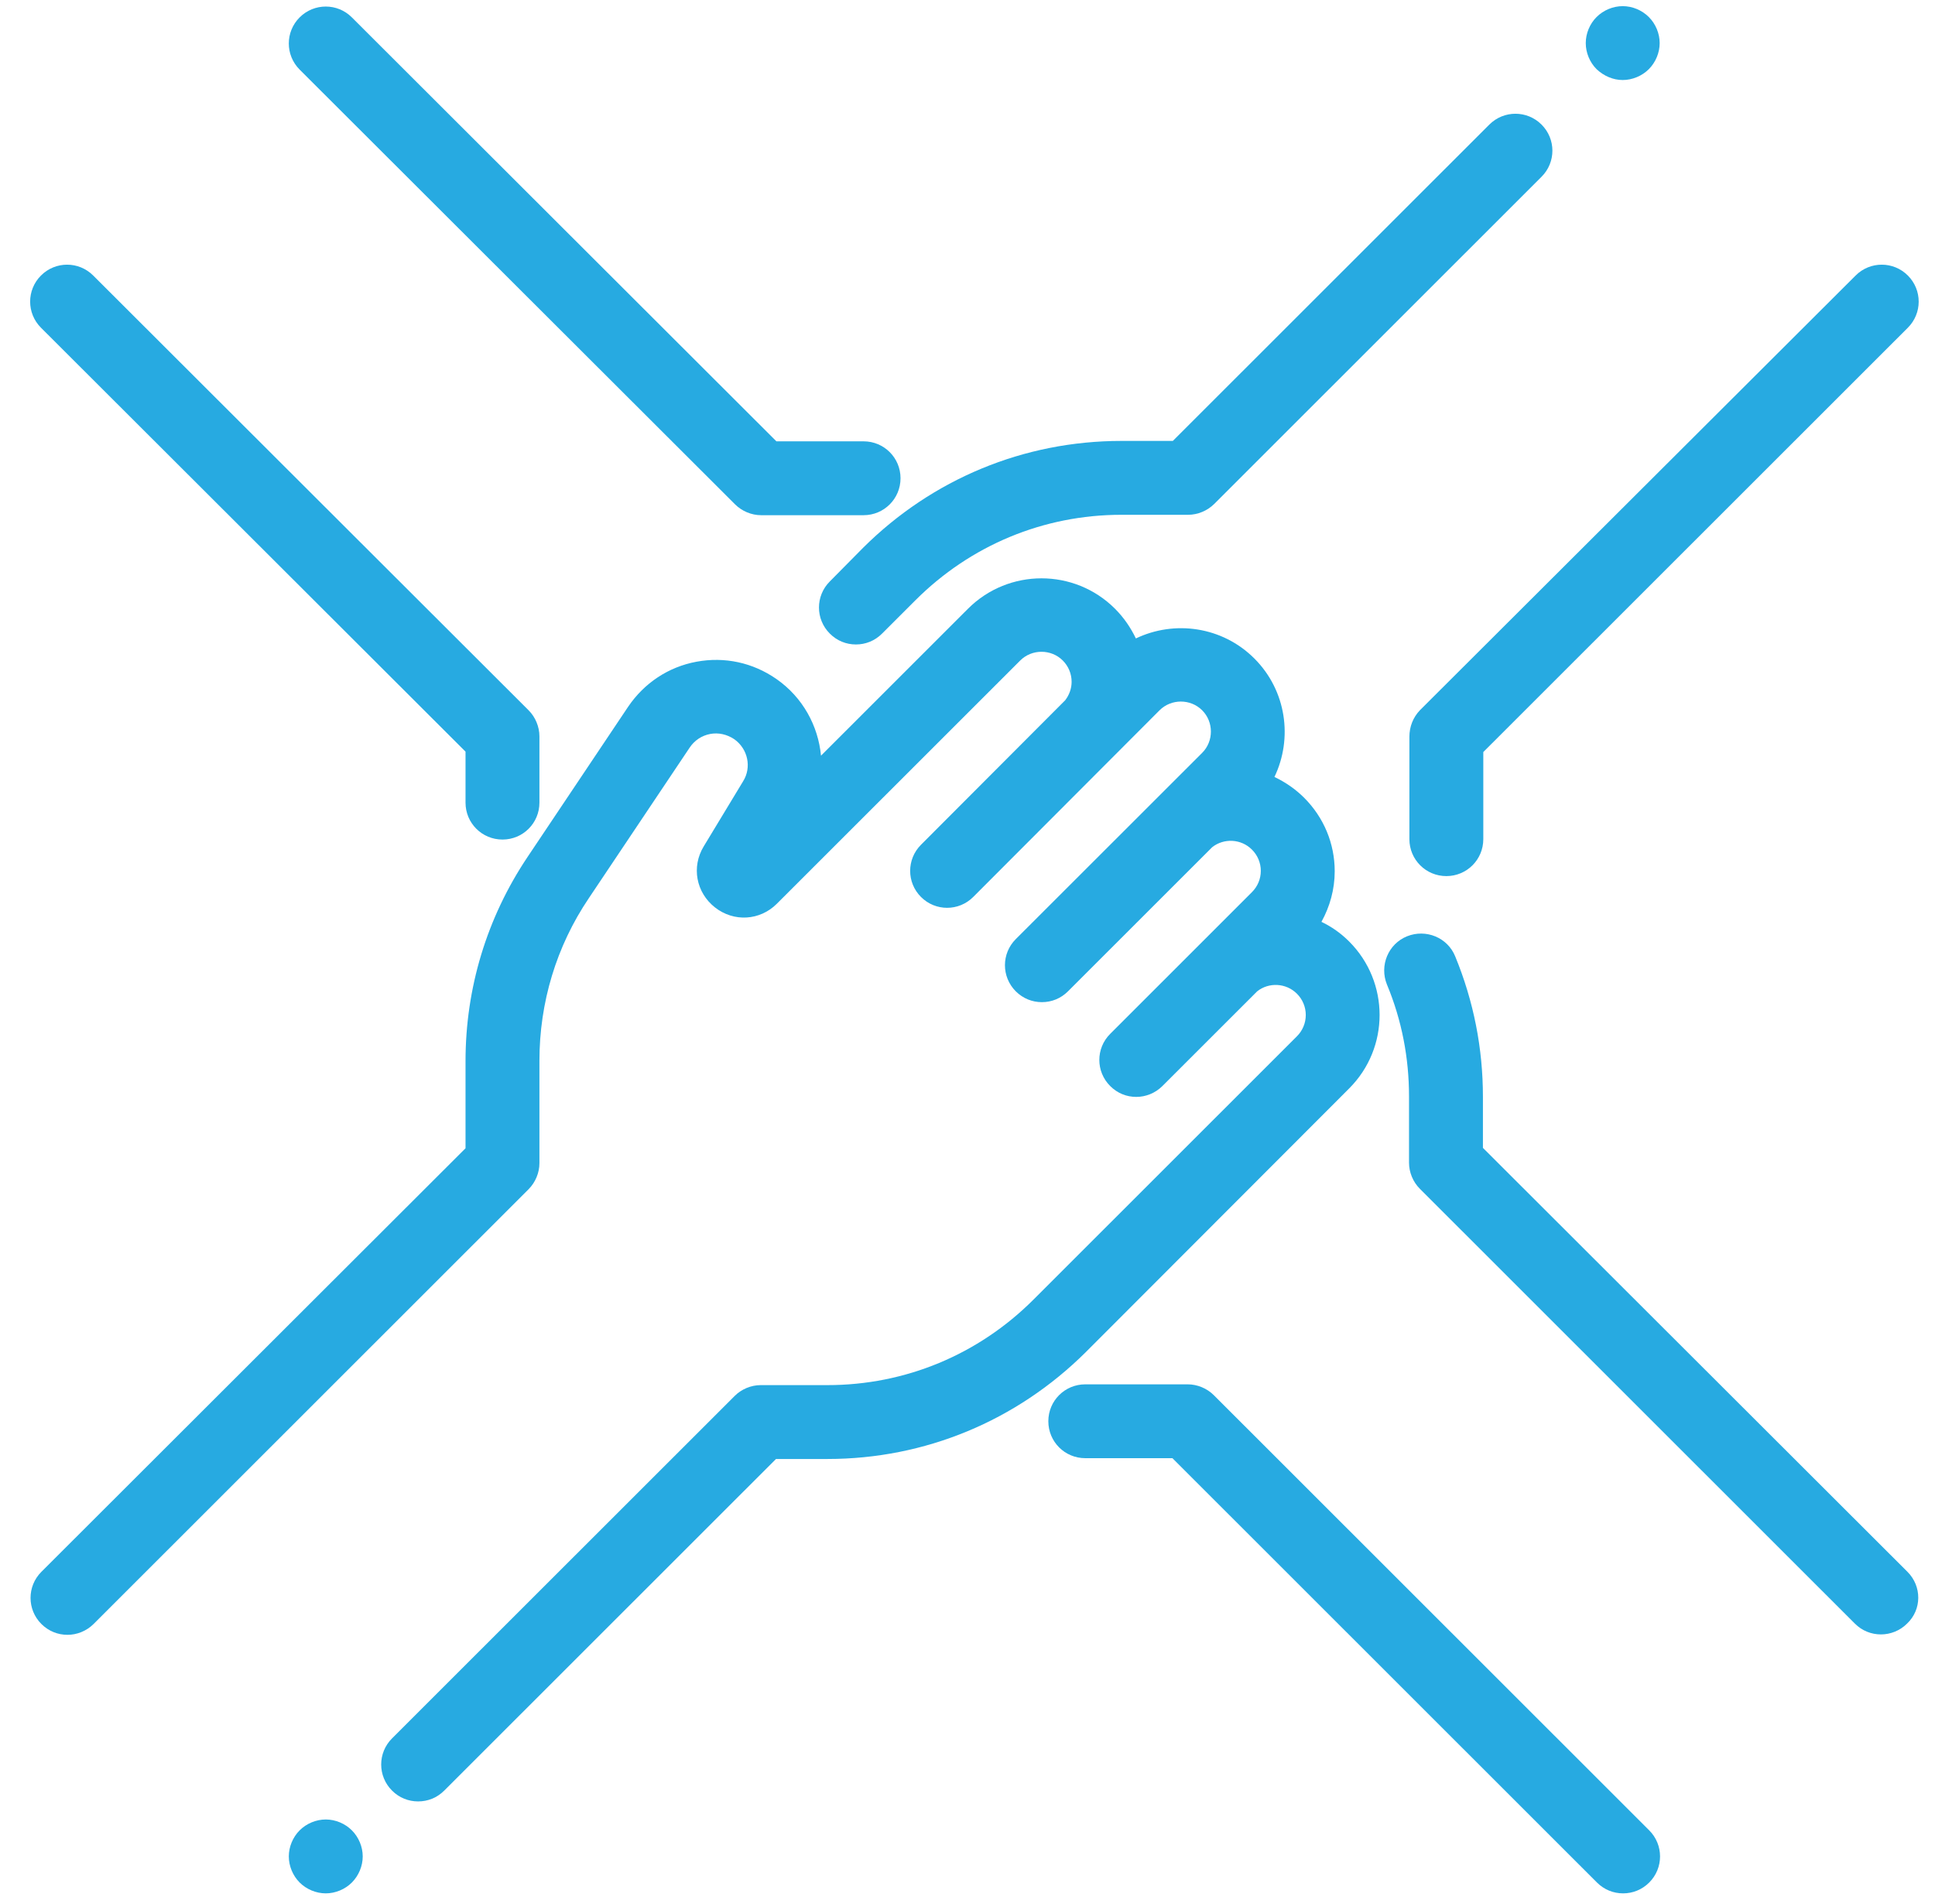
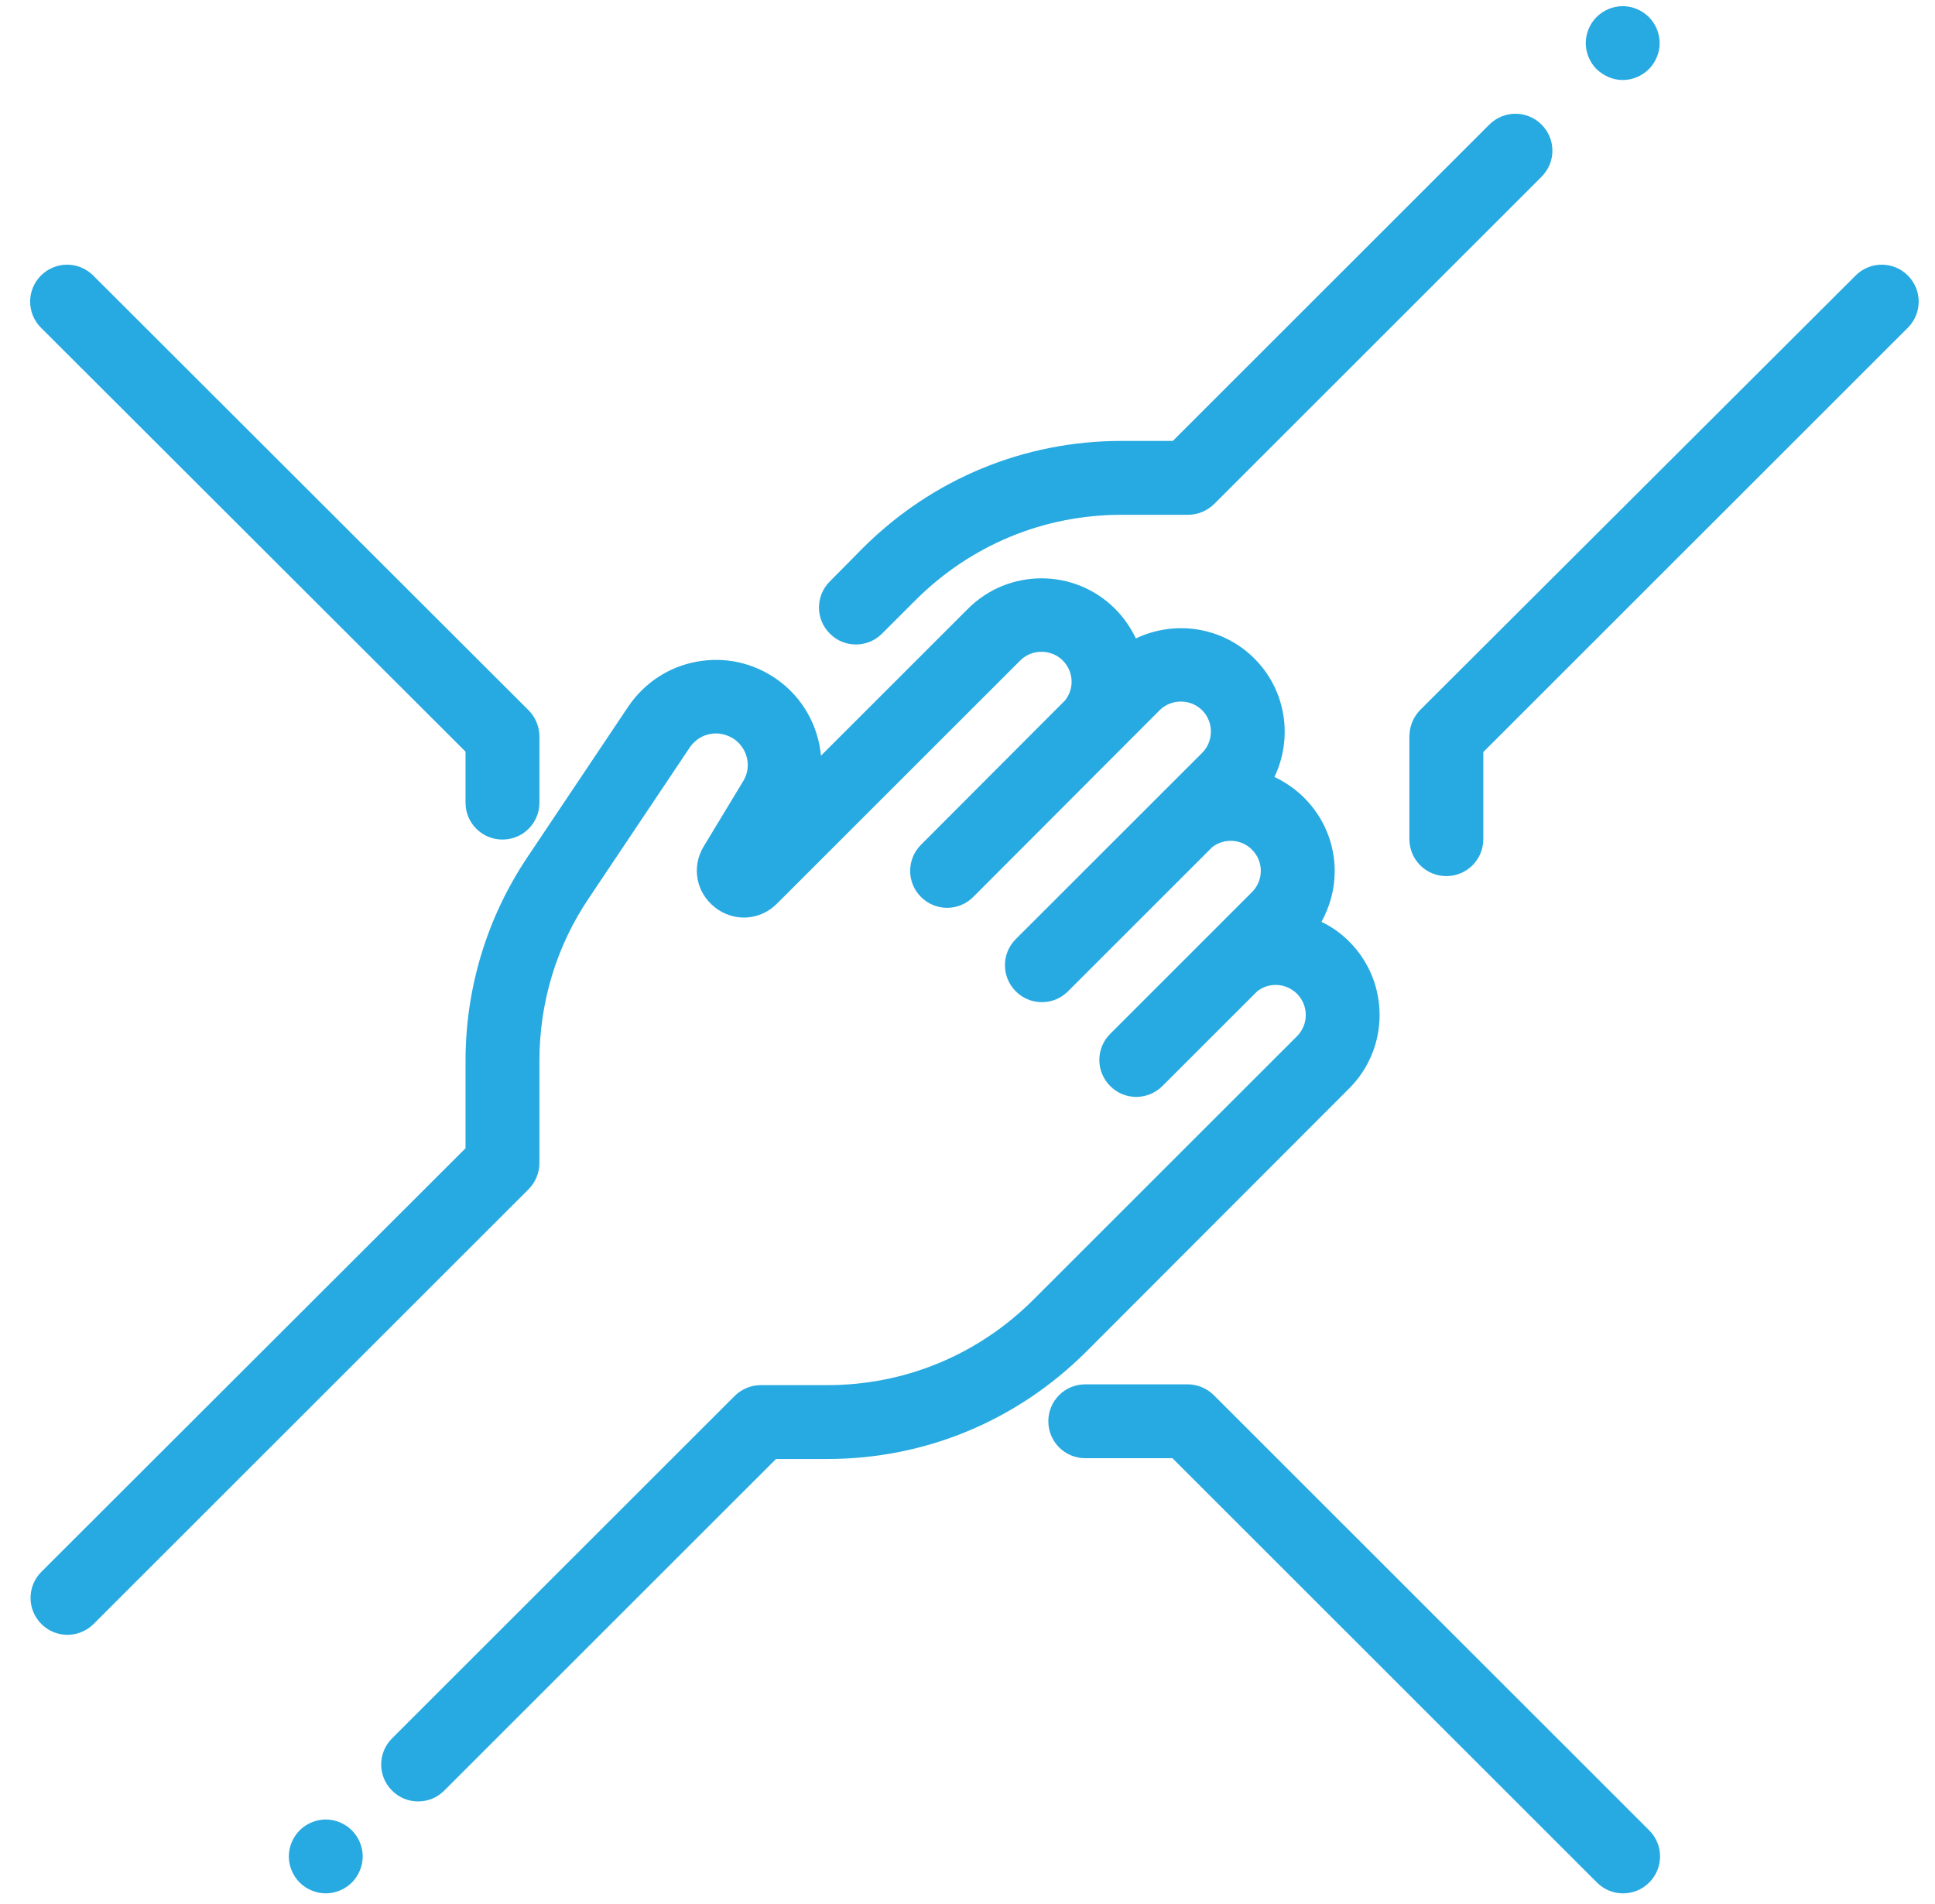
<svg xmlns="http://www.w3.org/2000/svg" width="62" height="61" viewBox="0 0 62 61" fill="none">
  <path d="M14.916 24.084V25.718C14.916 26.374 15.444 26.901 16.1 26.901C16.757 26.901 17.284 26.374 17.284 25.718V23.595C17.284 23.287 17.156 22.978 16.937 22.759L2.986 8.828C2.523 8.365 1.777 8.365 1.313 8.828C0.85 9.292 0.85 10.038 1.313 10.501L14.916 24.084Z" fill="#27AAE1" />
-   <path d="M23.552 16.16C23.771 16.379 24.079 16.508 24.388 16.508H27.67C28.326 16.508 28.854 15.98 28.854 15.324C28.854 14.668 28.326 14.141 27.67 14.141H24.877L11.274 0.557C10.811 0.094 10.065 0.094 9.601 0.557C9.138 1.02 9.138 1.766 9.601 2.23L23.552 16.16Z" fill="#27AAE1" />
  <path d="M51.994 2.564C52.302 2.564 52.611 2.435 52.83 2.217C53.049 1.998 53.178 1.689 53.178 1.381C53.178 1.072 53.049 0.763 52.83 0.545C52.611 0.326 52.302 0.197 51.994 0.197C51.685 0.197 51.376 0.326 51.157 0.545C50.938 0.763 50.81 1.072 50.81 1.381C50.81 1.689 50.938 1.998 51.157 2.217C51.389 2.435 51.685 2.564 51.994 2.564Z" fill="#27AAE1" />
  <path d="M26.589 18.63C26.125 19.093 26.125 19.839 26.589 20.302C26.82 20.534 27.116 20.65 27.425 20.65C27.734 20.65 28.03 20.534 28.262 20.302L29.33 19.235C31.093 17.473 33.435 16.495 35.932 16.495H35.945H38.068C38.377 16.495 38.686 16.366 38.905 16.148L49.393 5.664C49.857 5.201 49.857 4.455 49.393 3.992C48.93 3.529 48.184 3.529 47.72 3.992L37.579 14.128H35.945H35.932C32.805 14.128 29.87 15.35 27.657 17.55L26.589 18.63Z" fill="#27AAE1" />
  <path d="M45.159 23.608V26.888C45.159 27.544 45.687 28.072 46.343 28.072C46.999 28.072 47.527 27.544 47.527 26.888V24.097L61.13 10.501C61.593 10.038 61.593 9.292 61.13 8.828C60.667 8.365 59.92 8.365 59.457 8.828L45.494 22.759C45.275 22.991 45.159 23.287 45.159 23.608Z" fill="#27AAE1" />
-   <path d="M61.118 50.364L47.515 36.78V35.147C47.515 33.59 47.219 32.085 46.627 30.645C46.383 30.04 45.688 29.757 45.083 30.001C44.478 30.246 44.195 30.94 44.439 31.545C44.916 32.69 45.147 33.899 45.147 35.134V37.256C45.147 37.565 45.276 37.874 45.495 38.092L59.432 52.023C59.664 52.255 59.96 52.37 60.269 52.37C60.565 52.37 60.874 52.255 61.105 52.023C61.581 51.573 61.581 50.827 61.118 50.364Z" fill="#27AAE1" />
-   <path d="M38.892 44.704C38.673 44.485 38.364 44.357 38.056 44.357H34.774C34.117 44.357 33.59 44.884 33.59 45.54C33.59 46.196 34.117 46.723 34.774 46.723H37.566L51.169 60.32C51.401 60.551 51.697 60.667 52.006 60.667C52.315 60.667 52.611 60.551 52.843 60.32C53.306 59.857 53.306 59.111 52.843 58.648L38.892 44.704Z" fill="#27AAE1" />
+   <path d="M38.892 44.704C38.673 44.485 38.364 44.357 38.056 44.357H34.774C34.117 44.357 33.59 44.884 33.59 45.54C33.59 46.196 34.117 46.723 34.774 46.723H37.566L51.169 60.32C51.401 60.551 51.697 60.667 52.006 60.667C52.315 60.667 52.611 60.551 52.843 60.32C53.306 59.857 53.306 59.111 52.843 58.648L38.892 44.704" fill="#27AAE1" />
  <path d="M10.438 58.3C10.129 58.3 9.82 58.429 9.601 58.648C9.383 58.866 9.254 59.175 9.254 59.484C9.254 59.792 9.383 60.101 9.601 60.32C9.82 60.538 10.129 60.667 10.438 60.667C10.747 60.667 11.056 60.538 11.274 60.32C11.493 60.101 11.622 59.792 11.622 59.484C11.622 59.175 11.493 58.866 11.274 58.648C11.056 58.429 10.747 58.3 10.438 58.3Z" fill="#27AAE1" />
  <path d="M43.229 34.876C44.529 33.577 44.529 31.468 43.229 30.168C42.959 29.898 42.663 29.692 42.341 29.538C42.611 29.049 42.766 28.496 42.766 27.917C42.766 27.03 42.418 26.194 41.788 25.563C41.504 25.28 41.183 25.062 40.835 24.895C41.427 23.66 41.221 22.129 40.192 21.1C39.162 20.071 37.631 19.865 36.395 20.457C36.228 20.109 36.009 19.788 35.726 19.505C34.426 18.206 32.316 18.206 31.016 19.505L26.306 24.213C26.215 23.261 25.727 22.348 24.877 21.756C24.118 21.229 23.217 21.036 22.316 21.203C21.415 21.37 20.643 21.885 20.128 22.643L16.898 27.467C15.598 29.41 14.916 31.661 14.916 34.002V36.793L1.326 50.364C0.863 50.827 0.863 51.573 1.326 52.036C1.558 52.267 1.854 52.383 2.163 52.383C2.458 52.383 2.767 52.267 2.999 52.036L16.937 38.105C17.155 37.886 17.284 37.578 17.284 37.269V33.989C17.284 32.124 17.825 30.323 18.867 28.779L22.097 23.956C22.252 23.724 22.483 23.57 22.754 23.518C23.024 23.467 23.294 23.531 23.526 23.685C23.963 23.994 24.092 24.586 23.809 25.036L22.548 27.12C22.149 27.776 22.303 28.599 22.908 29.075C23.513 29.551 24.349 29.5 24.89 28.959L32.689 21.164C33.062 20.791 33.68 20.791 34.053 21.164C34.233 21.344 34.336 21.589 34.336 21.846C34.336 22.065 34.259 22.27 34.13 22.438L29.51 27.068C29.047 27.532 29.047 28.278 29.51 28.741C29.973 29.204 30.72 29.204 31.183 28.741L37.154 22.759C37.528 22.386 38.145 22.386 38.519 22.759C38.892 23.132 38.892 23.75 38.519 24.123L32.547 30.091C32.084 30.554 32.084 31.3 32.547 31.764C32.779 31.995 33.075 32.111 33.384 32.111C33.693 32.111 33.989 31.995 34.22 31.764L38.84 27.146C39.214 26.85 39.767 26.875 40.114 27.223C40.295 27.403 40.398 27.647 40.398 27.904C40.398 28.162 40.295 28.406 40.114 28.586L35.572 33.127C35.108 33.59 35.108 34.336 35.572 34.799C35.803 35.031 36.099 35.147 36.408 35.147C36.704 35.147 37.013 35.031 37.245 34.799L40.282 31.764C40.655 31.468 41.208 31.493 41.556 31.841C41.736 32.021 41.839 32.265 41.839 32.522C41.839 32.78 41.736 33.024 41.556 33.204L33.114 41.642C31.35 43.405 29.008 44.382 26.512 44.382H26.499H24.375C24.066 44.382 23.757 44.511 23.539 44.73L12.561 55.702C12.098 56.165 12.098 56.911 12.561 57.374C12.793 57.606 13.089 57.721 13.398 57.721C13.706 57.721 14.002 57.606 14.234 57.374L24.864 46.749H26.499H26.512C29.639 46.749 32.573 45.527 34.787 43.328L43.229 34.876Z" fill="#27AAE1" />
</svg>